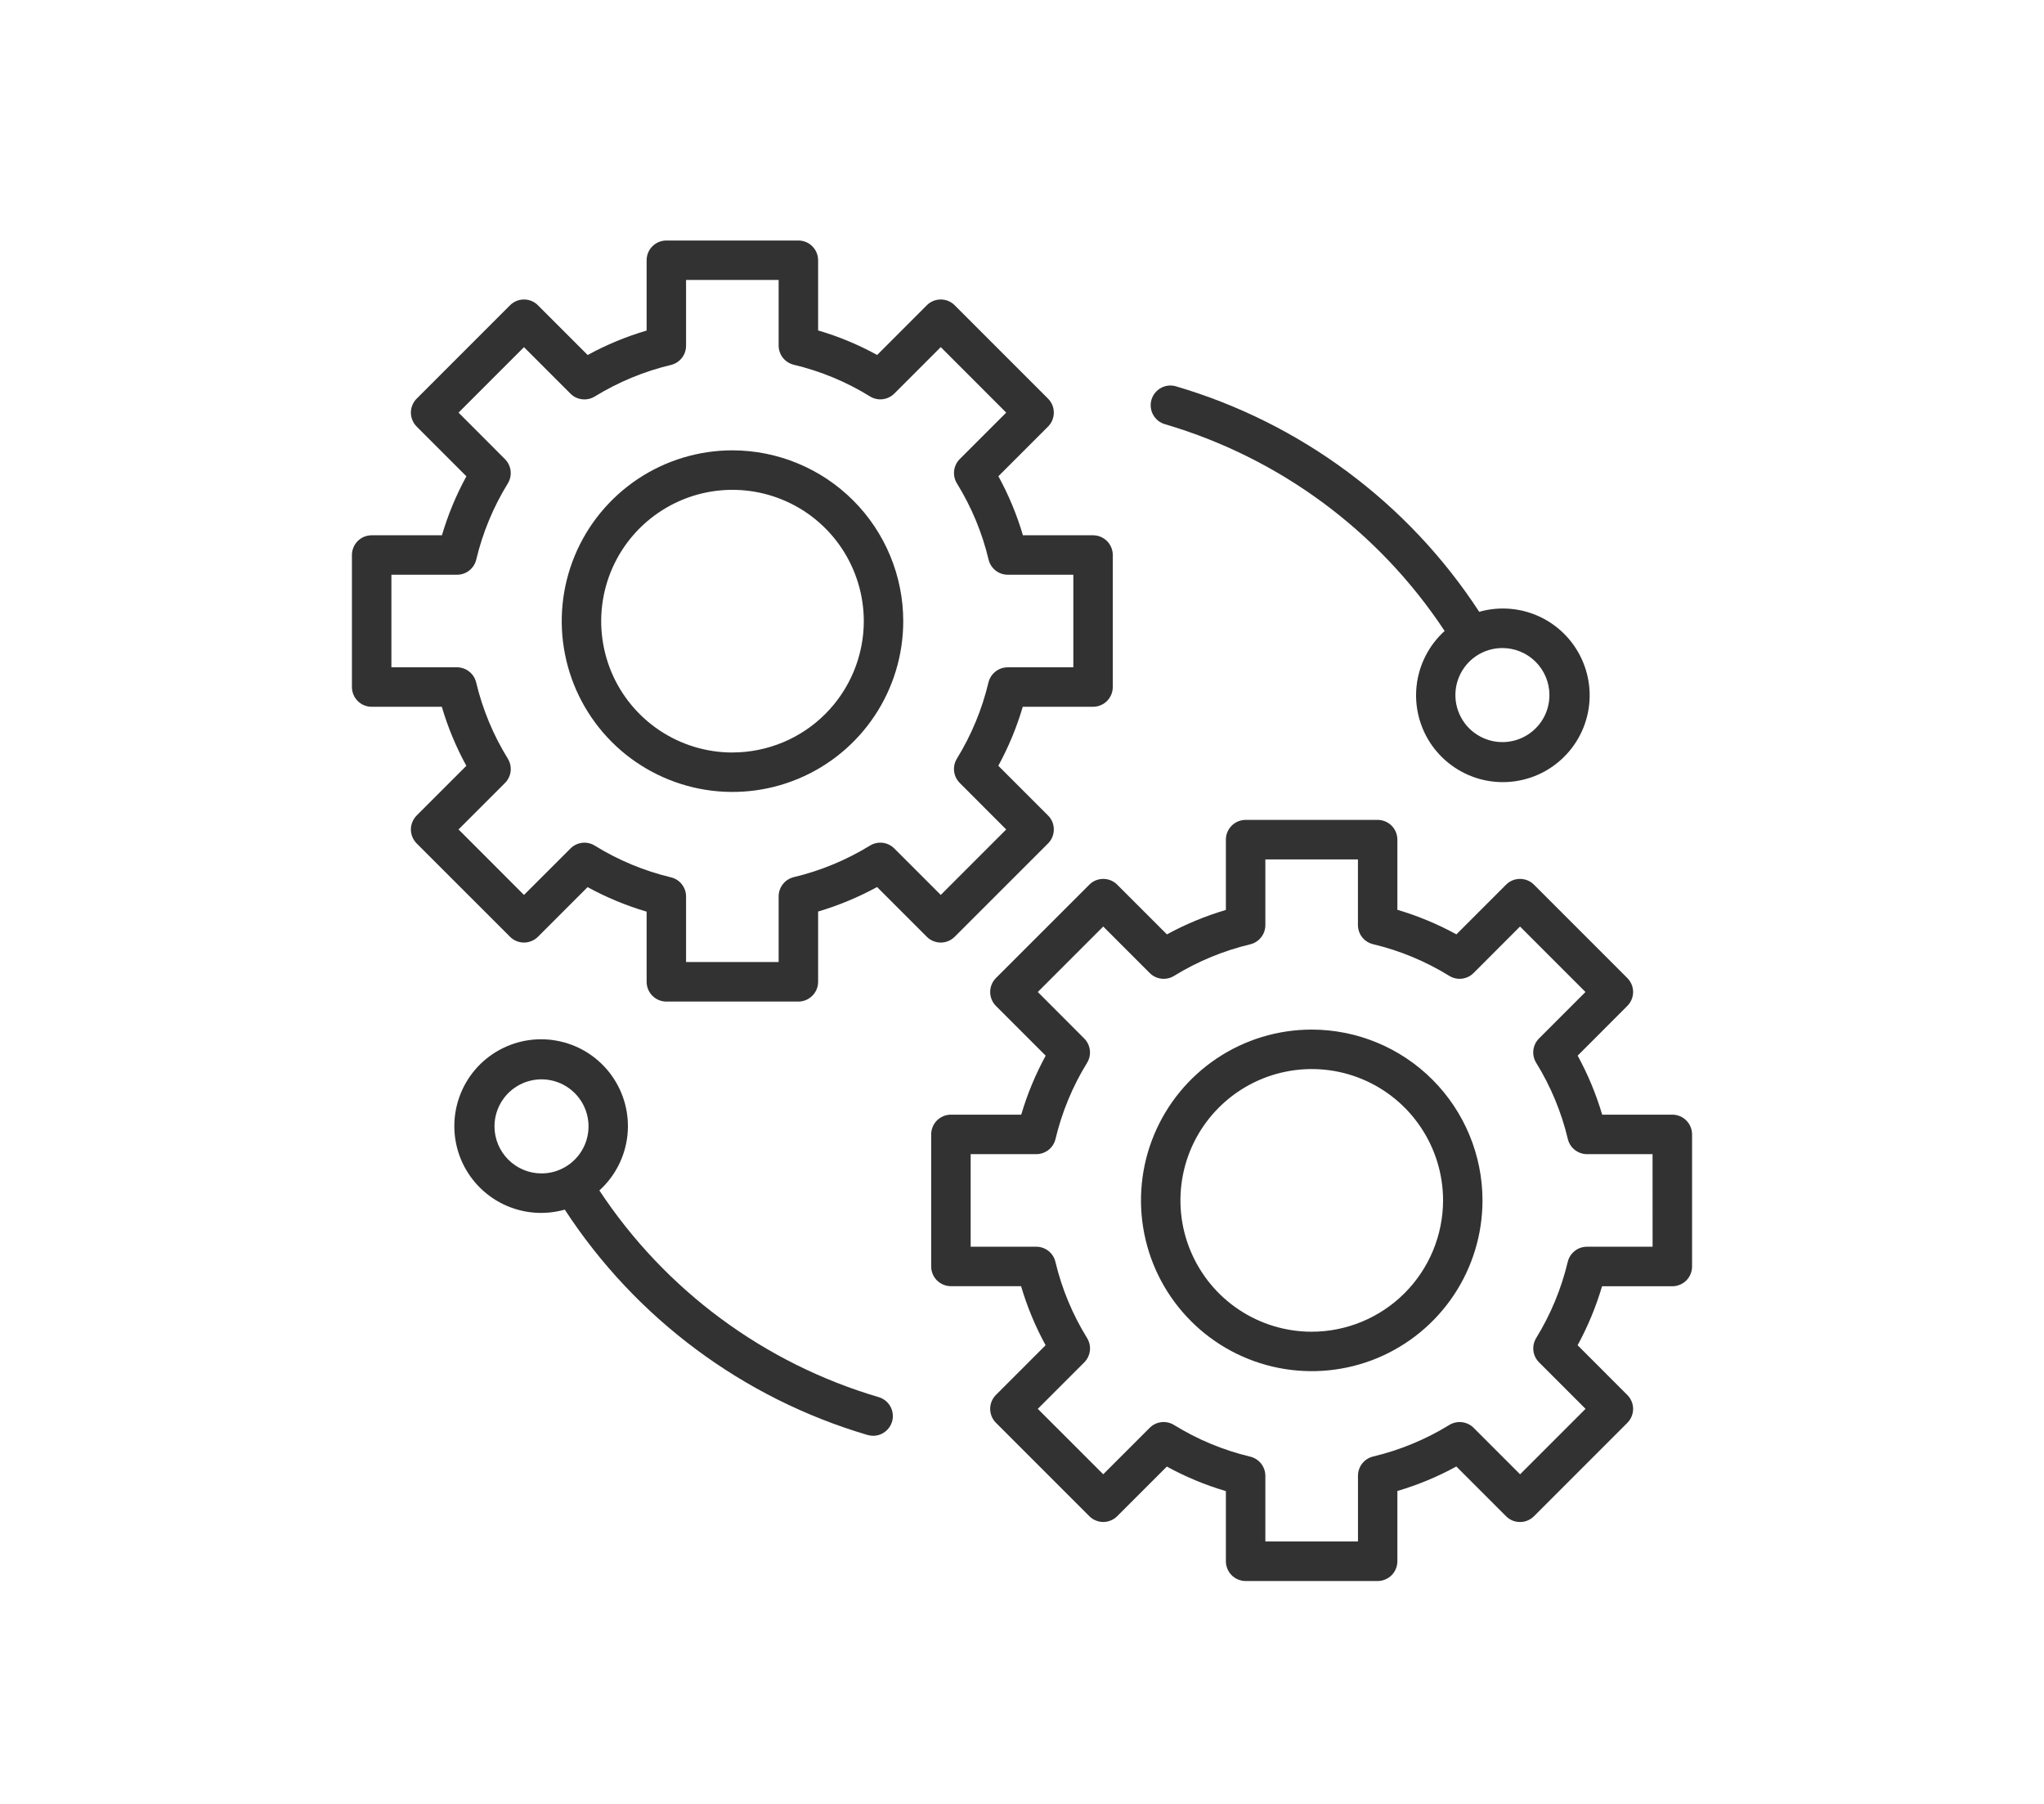
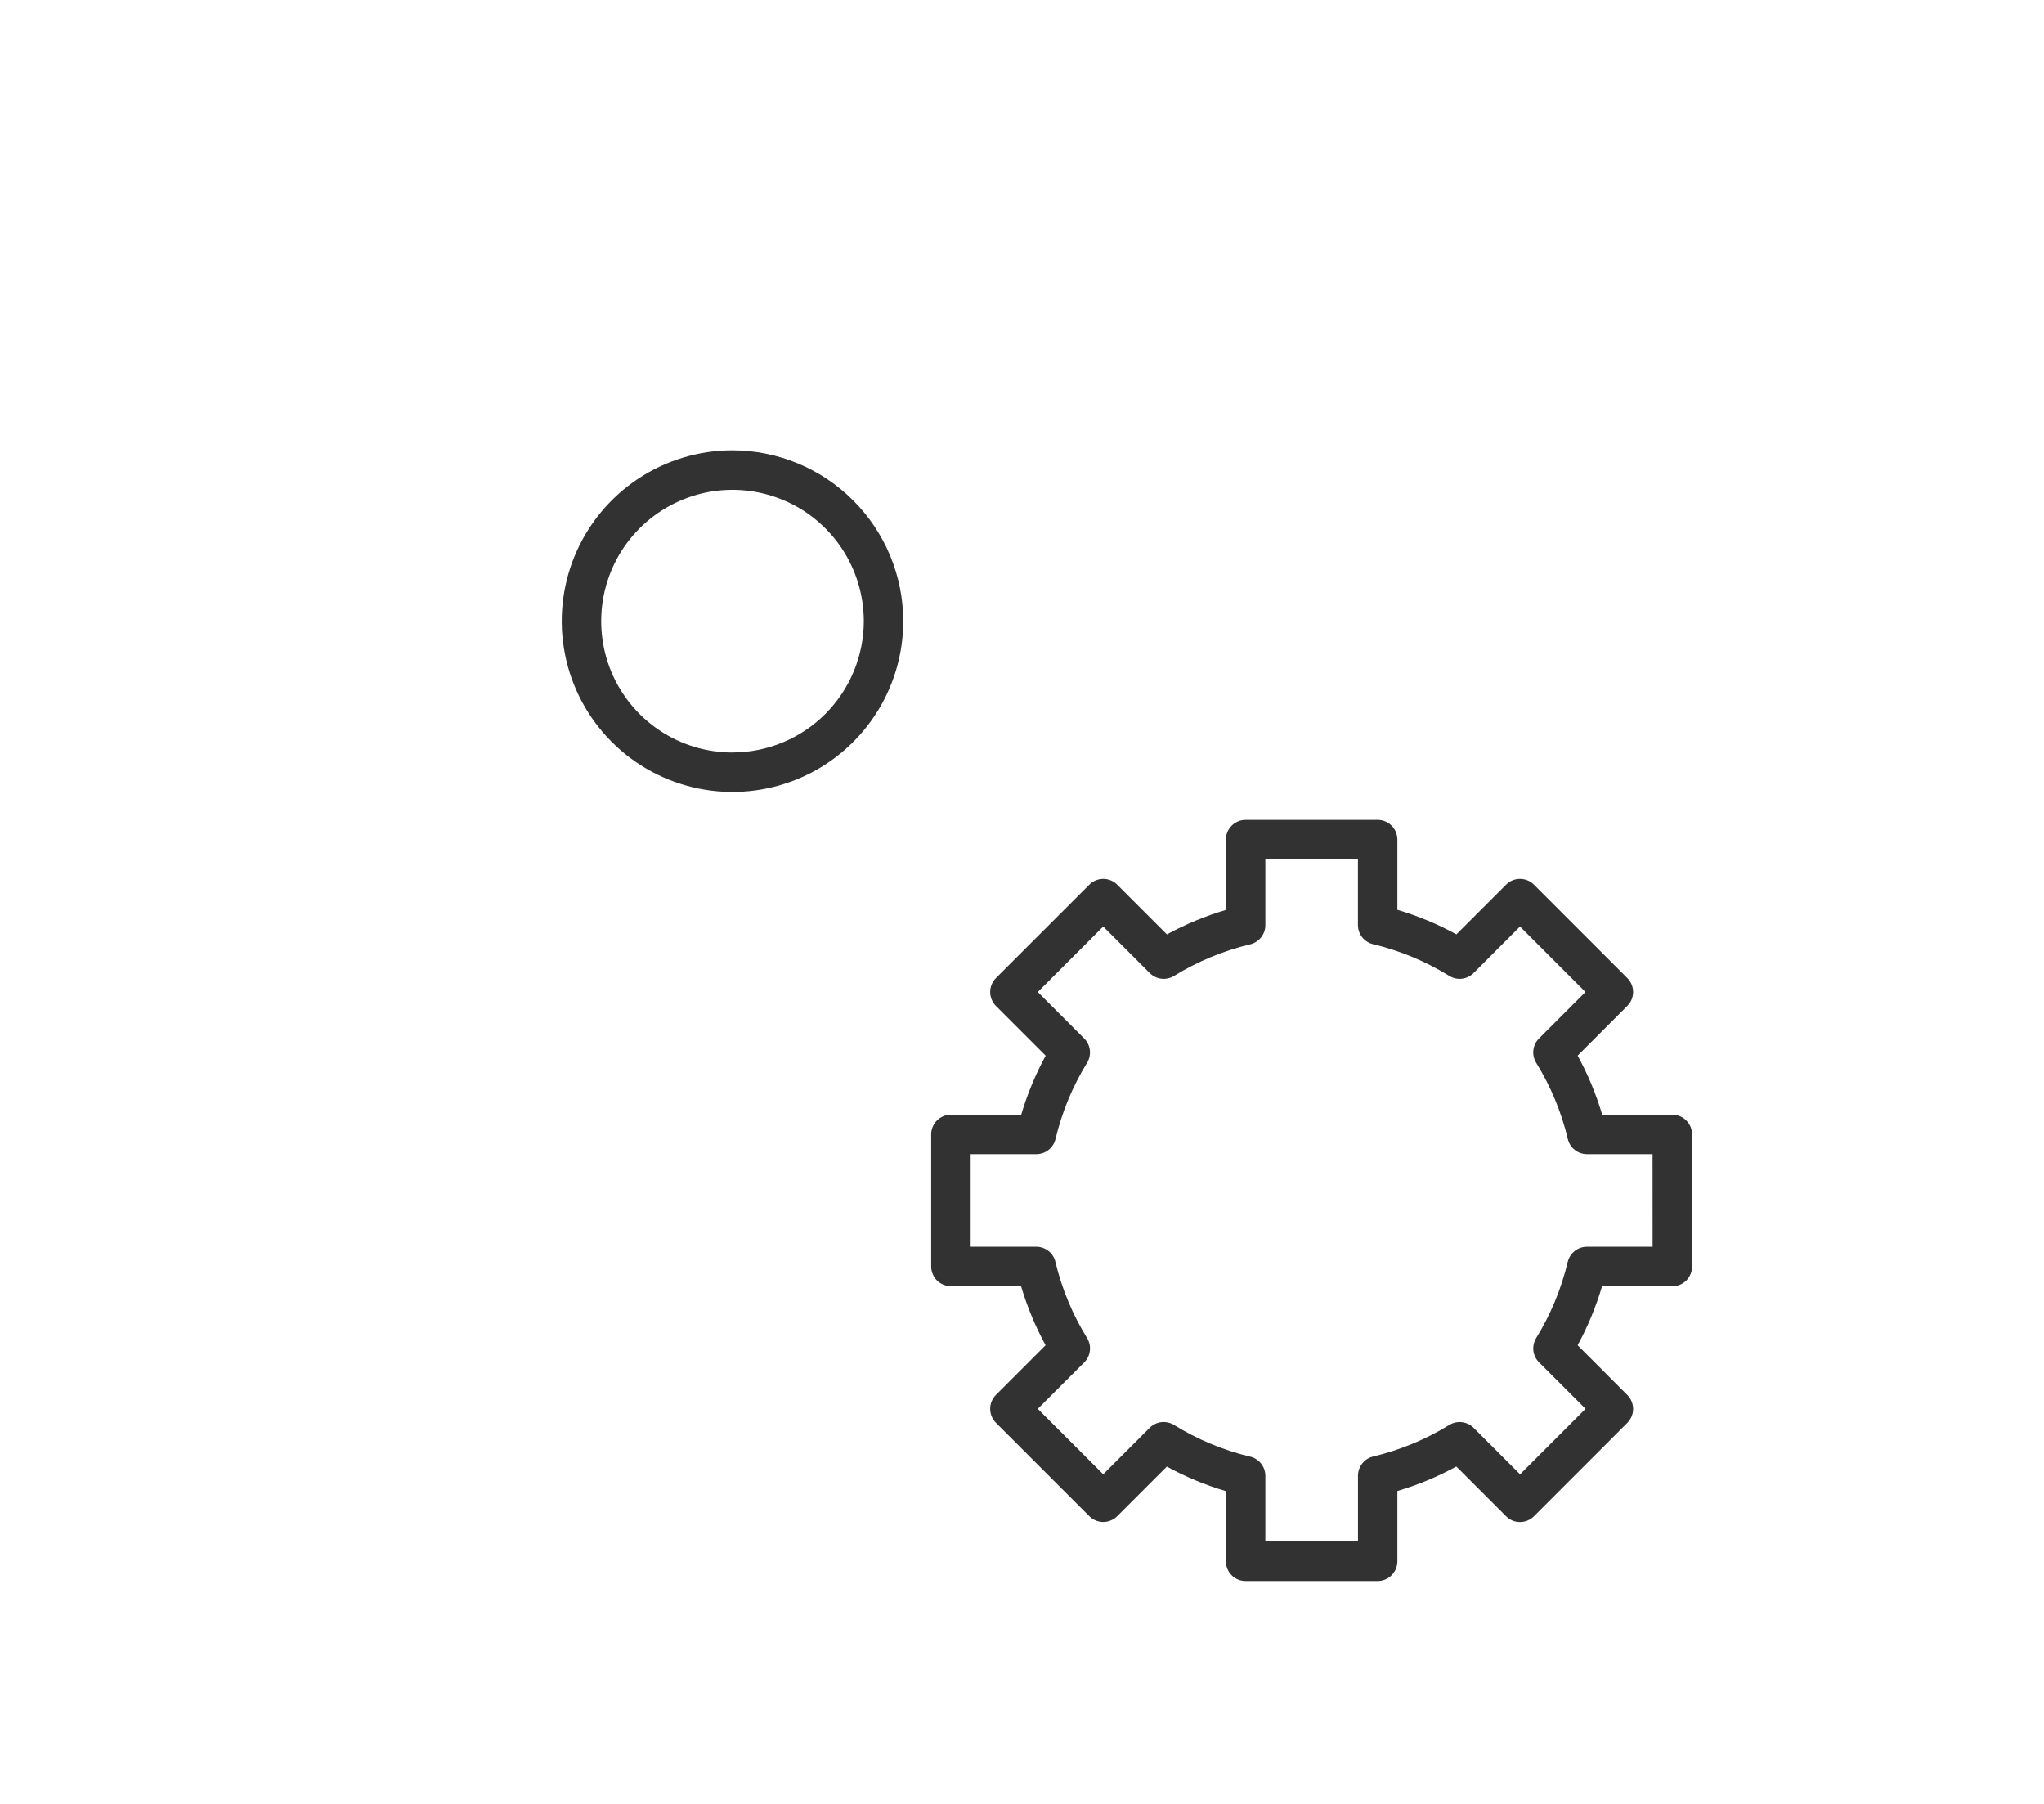
<svg xmlns="http://www.w3.org/2000/svg" width="51" height="45" viewBox="0 0 51 45" fill="none">
-   <path d="M23.82 23.369L26.15 21.04C26.196 20.994 26.232 20.94 26.257 20.88C26.281 20.82 26.294 20.756 26.294 20.692C26.294 20.627 26.281 20.563 26.257 20.503C26.232 20.444 26.196 20.389 26.15 20.344L24.909 19.103C25.164 18.635 25.369 18.142 25.519 17.631H27.273C27.403 17.631 27.529 17.579 27.621 17.487C27.713 17.395 27.765 17.27 27.765 17.139V13.845C27.765 13.715 27.713 13.589 27.621 13.497C27.529 13.405 27.403 13.353 27.273 13.353H25.523C25.372 12.841 25.167 12.348 24.911 11.88L26.15 10.641C26.196 10.595 26.232 10.541 26.257 10.481C26.281 10.421 26.294 10.357 26.294 10.293C26.294 10.228 26.281 10.164 26.257 10.104C26.232 10.045 26.196 9.991 26.15 9.945L23.82 7.615C23.775 7.569 23.721 7.533 23.661 7.508C23.601 7.484 23.537 7.471 23.473 7.471C23.408 7.471 23.344 7.484 23.284 7.508C23.225 7.533 23.17 7.569 23.125 7.615L21.886 8.855C21.418 8.598 20.924 8.393 20.413 8.243V6.492C20.413 6.428 20.4 6.364 20.375 6.304C20.351 6.244 20.314 6.19 20.268 6.144C20.223 6.098 20.169 6.062 20.109 6.037C20.049 6.013 19.985 6 19.92 6H16.626C16.561 6 16.497 6.013 16.438 6.037C16.378 6.062 16.324 6.098 16.278 6.144C16.232 6.19 16.196 6.244 16.171 6.304C16.147 6.364 16.134 6.428 16.134 6.492V8.246C15.623 8.396 15.13 8.601 14.663 8.856L13.422 7.615C13.377 7.569 13.322 7.533 13.262 7.508C13.203 7.484 13.139 7.471 13.074 7.471C13.009 7.471 12.945 7.484 12.886 7.508C12.826 7.533 12.772 7.569 12.726 7.615L10.396 9.945C10.351 9.991 10.314 10.045 10.29 10.104C10.265 10.164 10.252 10.228 10.252 10.293C10.252 10.357 10.265 10.421 10.29 10.481C10.314 10.541 10.351 10.595 10.396 10.641L11.637 11.882C11.382 12.349 11.177 12.842 11.027 13.353H9.273C9.209 13.353 9.145 13.366 9.085 13.39C9.025 13.415 8.971 13.451 8.925 13.497C8.88 13.543 8.843 13.597 8.819 13.657C8.794 13.716 8.781 13.78 8.781 13.845V17.139C8.781 17.204 8.794 17.268 8.819 17.328C8.843 17.387 8.88 17.442 8.925 17.487C8.971 17.533 9.025 17.569 9.085 17.594C9.145 17.619 9.209 17.631 9.273 17.631H11.024C11.174 18.143 11.38 18.637 11.636 19.104L10.396 20.344C10.351 20.389 10.315 20.444 10.29 20.503C10.265 20.563 10.252 20.627 10.252 20.692C10.252 20.756 10.265 20.82 10.29 20.88C10.315 20.94 10.351 20.994 10.396 21.04L12.726 23.369C12.818 23.461 12.943 23.513 13.073 23.513C13.204 23.513 13.329 23.461 13.422 23.369L14.661 22.13C15.129 22.386 15.622 22.591 16.134 22.742V24.492C16.134 24.623 16.186 24.748 16.278 24.84C16.37 24.933 16.496 24.985 16.626 24.985H19.92C20.051 24.985 20.176 24.933 20.268 24.84C20.361 24.748 20.413 24.623 20.413 24.492V22.739C20.923 22.588 21.416 22.383 21.884 22.128L23.125 23.369C23.217 23.461 23.342 23.513 23.473 23.513C23.603 23.513 23.728 23.461 23.82 23.369ZM22.313 21.165C22.235 21.087 22.132 21.037 22.022 21.024C21.913 21.011 21.802 21.036 21.707 21.094C21.119 21.455 20.477 21.721 19.806 21.881C19.698 21.907 19.603 21.968 19.534 22.055C19.466 22.142 19.428 22.249 19.428 22.359V23.999H17.118V22.364C17.118 22.253 17.081 22.146 17.012 22.059C16.944 21.972 16.848 21.911 16.74 21.886C16.069 21.725 15.427 21.458 14.84 21.095C14.746 21.037 14.635 21.012 14.525 21.025C14.415 21.038 14.312 21.087 14.234 21.166L13.074 22.325L11.441 20.691L12.6 19.532C12.678 19.454 12.728 19.351 12.741 19.241C12.753 19.131 12.729 19.02 12.671 18.926C12.308 18.338 12.041 17.697 11.881 17.025C11.855 16.917 11.794 16.821 11.707 16.753C11.62 16.684 11.513 16.647 11.402 16.646H9.766V14.337H11.405C11.516 14.337 11.623 14.3 11.71 14.231C11.796 14.162 11.857 14.067 11.883 13.959C12.043 13.288 12.309 12.646 12.671 12.059C12.729 11.964 12.753 11.853 12.74 11.743C12.727 11.633 12.677 11.531 12.599 11.453L11.441 10.293L13.074 8.66L14.234 9.82C14.312 9.898 14.414 9.948 14.524 9.96C14.634 9.973 14.745 9.949 14.84 9.891C15.428 9.53 16.069 9.264 16.741 9.104C16.848 9.078 16.944 9.017 17.012 8.93C17.081 8.843 17.118 8.736 17.118 8.625V6.984H19.428V8.621C19.428 8.732 19.466 8.839 19.534 8.926C19.603 9.012 19.699 9.073 19.806 9.099C20.478 9.259 21.12 9.526 21.707 9.889C21.802 9.947 21.913 9.972 22.023 9.959C22.133 9.946 22.236 9.896 22.314 9.818L23.473 8.659L25.106 10.293L23.947 11.452C23.869 11.53 23.819 11.633 23.806 11.743C23.794 11.853 23.818 11.964 23.876 12.058C24.239 12.646 24.506 13.287 24.666 13.959C24.692 14.067 24.753 14.162 24.839 14.231C24.926 14.3 25.034 14.337 25.144 14.337H26.781V16.647H25.141C25.03 16.647 24.923 16.685 24.837 16.753C24.75 16.822 24.689 16.918 24.663 17.025C24.503 17.696 24.237 18.338 23.875 18.926C23.817 19.02 23.793 19.131 23.806 19.241C23.819 19.351 23.869 19.453 23.947 19.532L25.106 20.692L23.473 22.325L22.313 21.165Z" fill="#323232" />
  <path d="M18.276 11.234C17.434 11.234 16.61 11.484 15.909 11.952C15.209 12.421 14.662 13.086 14.34 13.864C14.018 14.643 13.933 15.5 14.098 16.326C14.262 17.153 14.668 17.912 15.264 18.508C15.859 19.104 16.619 19.509 17.445 19.674C18.272 19.838 19.128 19.754 19.907 19.431C20.685 19.109 21.351 18.563 21.819 17.862C22.287 17.162 22.537 16.338 22.537 15.495C22.536 14.365 22.086 13.282 21.288 12.484C20.489 11.685 19.406 11.236 18.276 11.234ZM18.276 18.772C17.628 18.772 16.995 18.58 16.456 18.22C15.917 17.86 15.497 17.348 15.249 16.75C15.002 16.151 14.937 15.492 15.063 14.857C15.189 14.221 15.501 13.637 15.959 13.179C16.418 12.721 17.001 12.409 17.637 12.282C18.272 12.156 18.931 12.221 19.53 12.469C20.128 12.716 20.64 13.136 21 13.675C21.36 14.214 21.552 14.847 21.553 15.495C21.552 16.364 21.206 17.196 20.592 17.811C19.978 18.425 19.145 18.77 18.276 18.771V18.772Z" fill="#323232" />
  <path d="M41.727 27.806H39.976C39.825 27.295 39.62 26.801 39.364 26.334L40.603 25.094C40.649 25.048 40.685 24.994 40.71 24.934C40.735 24.875 40.748 24.811 40.748 24.746C40.748 24.681 40.735 24.617 40.71 24.558C40.685 24.498 40.649 24.444 40.603 24.398L38.274 22.069C38.228 22.023 38.174 21.987 38.114 21.962C38.055 21.938 37.99 21.925 37.926 21.925C37.861 21.925 37.797 21.938 37.737 21.962C37.678 21.987 37.623 22.023 37.578 22.069L36.339 23.308C35.871 23.052 35.377 22.847 34.866 22.696V20.945C34.866 20.815 34.814 20.69 34.722 20.597C34.63 20.505 34.504 20.453 34.374 20.453H31.08C30.949 20.453 30.824 20.505 30.732 20.597C30.639 20.69 30.587 20.815 30.587 20.945V22.699C30.077 22.85 29.583 23.054 29.116 23.309L27.875 22.069C27.83 22.023 27.775 21.987 27.716 21.962C27.656 21.938 27.592 21.925 27.527 21.925C27.463 21.925 27.399 21.938 27.339 21.962C27.279 21.987 27.225 22.023 27.18 22.069L24.85 24.398C24.758 24.491 24.706 24.616 24.706 24.746C24.706 24.877 24.758 25.002 24.85 25.094L26.091 26.335C25.836 26.802 25.631 27.296 25.481 27.806H23.727C23.596 27.806 23.471 27.858 23.378 27.951C23.286 28.043 23.234 28.168 23.234 28.299V31.593C23.234 31.723 23.286 31.848 23.378 31.941C23.471 32.033 23.596 32.085 23.727 32.085H25.477C25.628 32.596 25.833 33.09 26.089 33.558L24.85 34.797C24.758 34.889 24.706 35.014 24.706 35.145C24.706 35.275 24.758 35.401 24.85 35.493L27.18 37.823C27.225 37.868 27.279 37.905 27.339 37.929C27.399 37.954 27.463 37.967 27.527 37.967C27.592 37.967 27.656 37.954 27.716 37.929C27.775 37.905 27.83 37.868 27.875 37.823L29.114 36.585C29.582 36.841 30.076 37.047 30.587 37.197V38.948C30.587 39.012 30.6 39.076 30.625 39.136C30.649 39.196 30.686 39.25 30.732 39.296C30.777 39.341 30.831 39.378 30.891 39.402C30.951 39.427 31.015 39.44 31.08 39.44H34.374C34.438 39.44 34.502 39.427 34.562 39.402C34.622 39.378 34.676 39.341 34.722 39.296C34.767 39.25 34.804 39.196 34.828 39.136C34.853 39.076 34.866 39.012 34.866 38.948V37.194C35.377 37.043 35.87 36.839 36.337 36.583L37.578 37.824C37.623 37.87 37.678 37.906 37.737 37.931C37.797 37.956 37.861 37.968 37.926 37.968C37.99 37.968 38.055 37.956 38.114 37.931C38.174 37.906 38.228 37.87 38.274 37.824L40.603 35.495C40.649 35.449 40.685 35.395 40.71 35.335C40.735 35.276 40.748 35.212 40.748 35.147C40.748 35.082 40.735 35.018 40.71 34.959C40.685 34.899 40.649 34.844 40.603 34.799L39.363 33.558C39.618 33.091 39.822 32.597 39.973 32.087H41.727C41.791 32.087 41.855 32.074 41.915 32.049C41.975 32.025 42.029 31.988 42.075 31.943C42.12 31.897 42.157 31.843 42.181 31.783C42.206 31.723 42.219 31.659 42.219 31.595V28.299C42.219 28.234 42.206 28.17 42.181 28.11C42.157 28.05 42.12 27.996 42.075 27.951C42.029 27.905 41.975 27.869 41.915 27.844C41.855 27.819 41.791 27.806 41.727 27.806ZM41.234 31.101H39.595C39.484 31.101 39.377 31.138 39.291 31.207C39.204 31.275 39.143 31.371 39.117 31.478C38.957 32.15 38.691 32.791 38.329 33.379C38.272 33.474 38.247 33.585 38.26 33.695C38.273 33.805 38.323 33.907 38.401 33.985L39.561 35.145L37.928 36.778L36.768 35.618C36.69 35.54 36.587 35.491 36.477 35.478C36.367 35.465 36.256 35.489 36.162 35.547C35.574 35.908 34.932 36.174 34.261 36.334C34.153 36.36 34.058 36.421 33.989 36.508C33.921 36.595 33.883 36.702 33.883 36.813V38.452H31.572V36.815C31.572 36.705 31.534 36.597 31.466 36.511C31.397 36.424 31.301 36.363 31.194 36.337C30.522 36.177 29.88 35.91 29.293 35.547C29.198 35.489 29.087 35.465 28.977 35.477C28.867 35.49 28.764 35.54 28.686 35.618L27.527 36.777L25.894 35.145L27.053 33.986C27.131 33.908 27.181 33.805 27.194 33.695C27.207 33.585 27.182 33.474 27.124 33.379C26.761 32.792 26.494 32.15 26.334 31.479C26.309 31.371 26.248 31.275 26.161 31.207C26.074 31.138 25.967 31.101 25.856 31.1H24.219V28.791H25.858C25.969 28.791 26.076 28.753 26.163 28.685C26.249 28.616 26.311 28.52 26.336 28.413C26.496 27.741 26.762 27.1 27.124 26.512C27.182 26.418 27.206 26.306 27.193 26.197C27.18 26.087 27.131 25.984 27.052 25.906L25.894 24.746L27.527 23.113L28.687 24.273C28.765 24.352 28.868 24.401 28.978 24.414C29.087 24.427 29.199 24.403 29.293 24.345C29.881 23.983 30.523 23.717 31.194 23.557C31.302 23.531 31.397 23.47 31.466 23.383C31.534 23.297 31.572 23.189 31.572 23.079V21.439H33.882V23.076C33.882 23.186 33.919 23.294 33.988 23.381C34.056 23.467 34.152 23.528 34.26 23.554C34.932 23.714 35.573 23.981 36.161 24.344C36.255 24.402 36.366 24.427 36.476 24.414C36.586 24.401 36.689 24.352 36.767 24.273L37.926 23.113L39.559 24.746L38.4 25.905C38.322 25.984 38.272 26.086 38.259 26.196C38.246 26.306 38.271 26.418 38.329 26.512C38.692 27.099 38.959 27.741 39.119 28.413C39.144 28.52 39.205 28.616 39.292 28.685C39.379 28.753 39.486 28.791 39.597 28.791H41.233L41.234 31.101Z" fill="#323232" />
-   <path d="M32.729 25.684C31.887 25.684 31.063 25.933 30.362 26.402C29.662 26.87 29.116 27.535 28.793 28.314C28.471 29.092 28.386 29.949 28.551 30.776C28.715 31.602 29.121 32.361 29.717 32.957C30.312 33.553 31.072 33.959 31.898 34.123C32.725 34.287 33.581 34.203 34.36 33.881C35.138 33.558 35.804 33.012 36.272 32.311C36.74 31.611 36.99 30.787 36.99 29.944C36.989 28.815 36.539 27.732 35.741 26.933C34.942 26.134 33.859 25.685 32.729 25.684ZM32.729 33.221C32.081 33.221 31.448 33.029 30.909 32.669C30.37 32.309 29.951 31.797 29.703 31.199C29.454 30.6 29.39 29.941 29.516 29.306C29.642 28.67 29.954 28.086 30.413 27.628C30.871 27.17 31.455 26.858 32.09 26.732C32.726 26.605 33.385 26.67 33.983 26.918C34.582 27.166 35.093 27.586 35.453 28.125C35.813 28.663 36.006 29.297 36.006 29.945C36.005 30.813 35.659 31.646 35.045 32.26C34.431 32.874 33.598 33.22 32.729 33.221V33.221Z" fill="#323232" />
-   <path d="M29.073 10.584C31.933 11.426 34.402 13.252 36.045 15.74C35.651 16.097 35.402 16.585 35.345 17.114C35.288 17.642 35.428 18.173 35.736 18.605C36.046 19.037 36.503 19.341 37.021 19.458C37.539 19.575 38.083 19.497 38.547 19.24C39.012 18.982 39.366 18.563 39.542 18.062C39.718 17.56 39.703 17.012 39.5 16.52C39.298 16.029 38.922 15.629 38.444 15.397C37.966 15.165 37.419 15.117 36.908 15.262C35.138 12.548 32.459 10.555 29.351 9.64C29.289 9.62 29.223 9.613 29.158 9.619C29.093 9.625 29.029 9.644 28.972 9.675C28.914 9.706 28.863 9.748 28.822 9.798C28.78 9.849 28.749 9.908 28.731 9.97C28.712 10.033 28.707 10.099 28.714 10.164C28.721 10.229 28.741 10.292 28.773 10.349C28.805 10.406 28.848 10.456 28.899 10.497C28.951 10.537 29.01 10.567 29.073 10.584ZM38.66 17.339C38.66 17.571 38.592 17.798 38.463 17.991C38.334 18.184 38.151 18.334 37.936 18.423C37.722 18.512 37.486 18.535 37.258 18.49C37.031 18.444 36.821 18.333 36.657 18.169C36.493 18.005 36.382 17.795 36.336 17.568C36.291 17.34 36.314 17.104 36.403 16.89C36.492 16.675 36.642 16.492 36.835 16.363C37.028 16.234 37.255 16.166 37.487 16.166C37.798 16.166 38.096 16.29 38.316 16.509C38.536 16.73 38.66 17.028 38.66 17.339Z" fill="#323232" />
-   <path d="M21.925 34.853C19.066 34.011 16.597 32.184 14.955 29.697C15.349 29.34 15.598 28.851 15.655 28.323C15.712 27.795 15.572 27.264 15.263 26.832C14.954 26.399 14.497 26.096 13.979 25.979C13.46 25.862 12.917 25.939 12.452 26.197C11.987 26.454 11.633 26.874 11.458 27.375C11.282 27.877 11.297 28.425 11.499 28.917C11.702 29.408 12.078 29.808 12.556 30.04C13.034 30.272 13.581 30.32 14.092 30.175C15.861 32.889 18.54 34.882 21.647 35.797C21.692 35.81 21.739 35.817 21.787 35.817C21.905 35.817 22.019 35.774 22.108 35.696C22.197 35.619 22.256 35.512 22.273 35.395C22.289 35.278 22.264 35.159 22.2 35.059C22.136 34.96 22.038 34.886 21.925 34.853H21.925ZM12.338 28.098C12.338 27.866 12.407 27.639 12.536 27.446C12.665 27.253 12.848 27.103 13.063 27.014C13.277 26.926 13.513 26.902 13.741 26.948C13.968 26.993 14.177 27.105 14.341 27.269C14.505 27.433 14.617 27.642 14.662 27.87C14.707 28.098 14.684 28.333 14.595 28.548C14.506 28.762 14.356 28.945 14.163 29.074C13.97 29.203 13.743 29.272 13.511 29.272C13.2 29.272 12.902 29.148 12.682 28.928C12.462 28.708 12.338 28.409 12.338 28.098Z" fill="#323232" />
</svg>